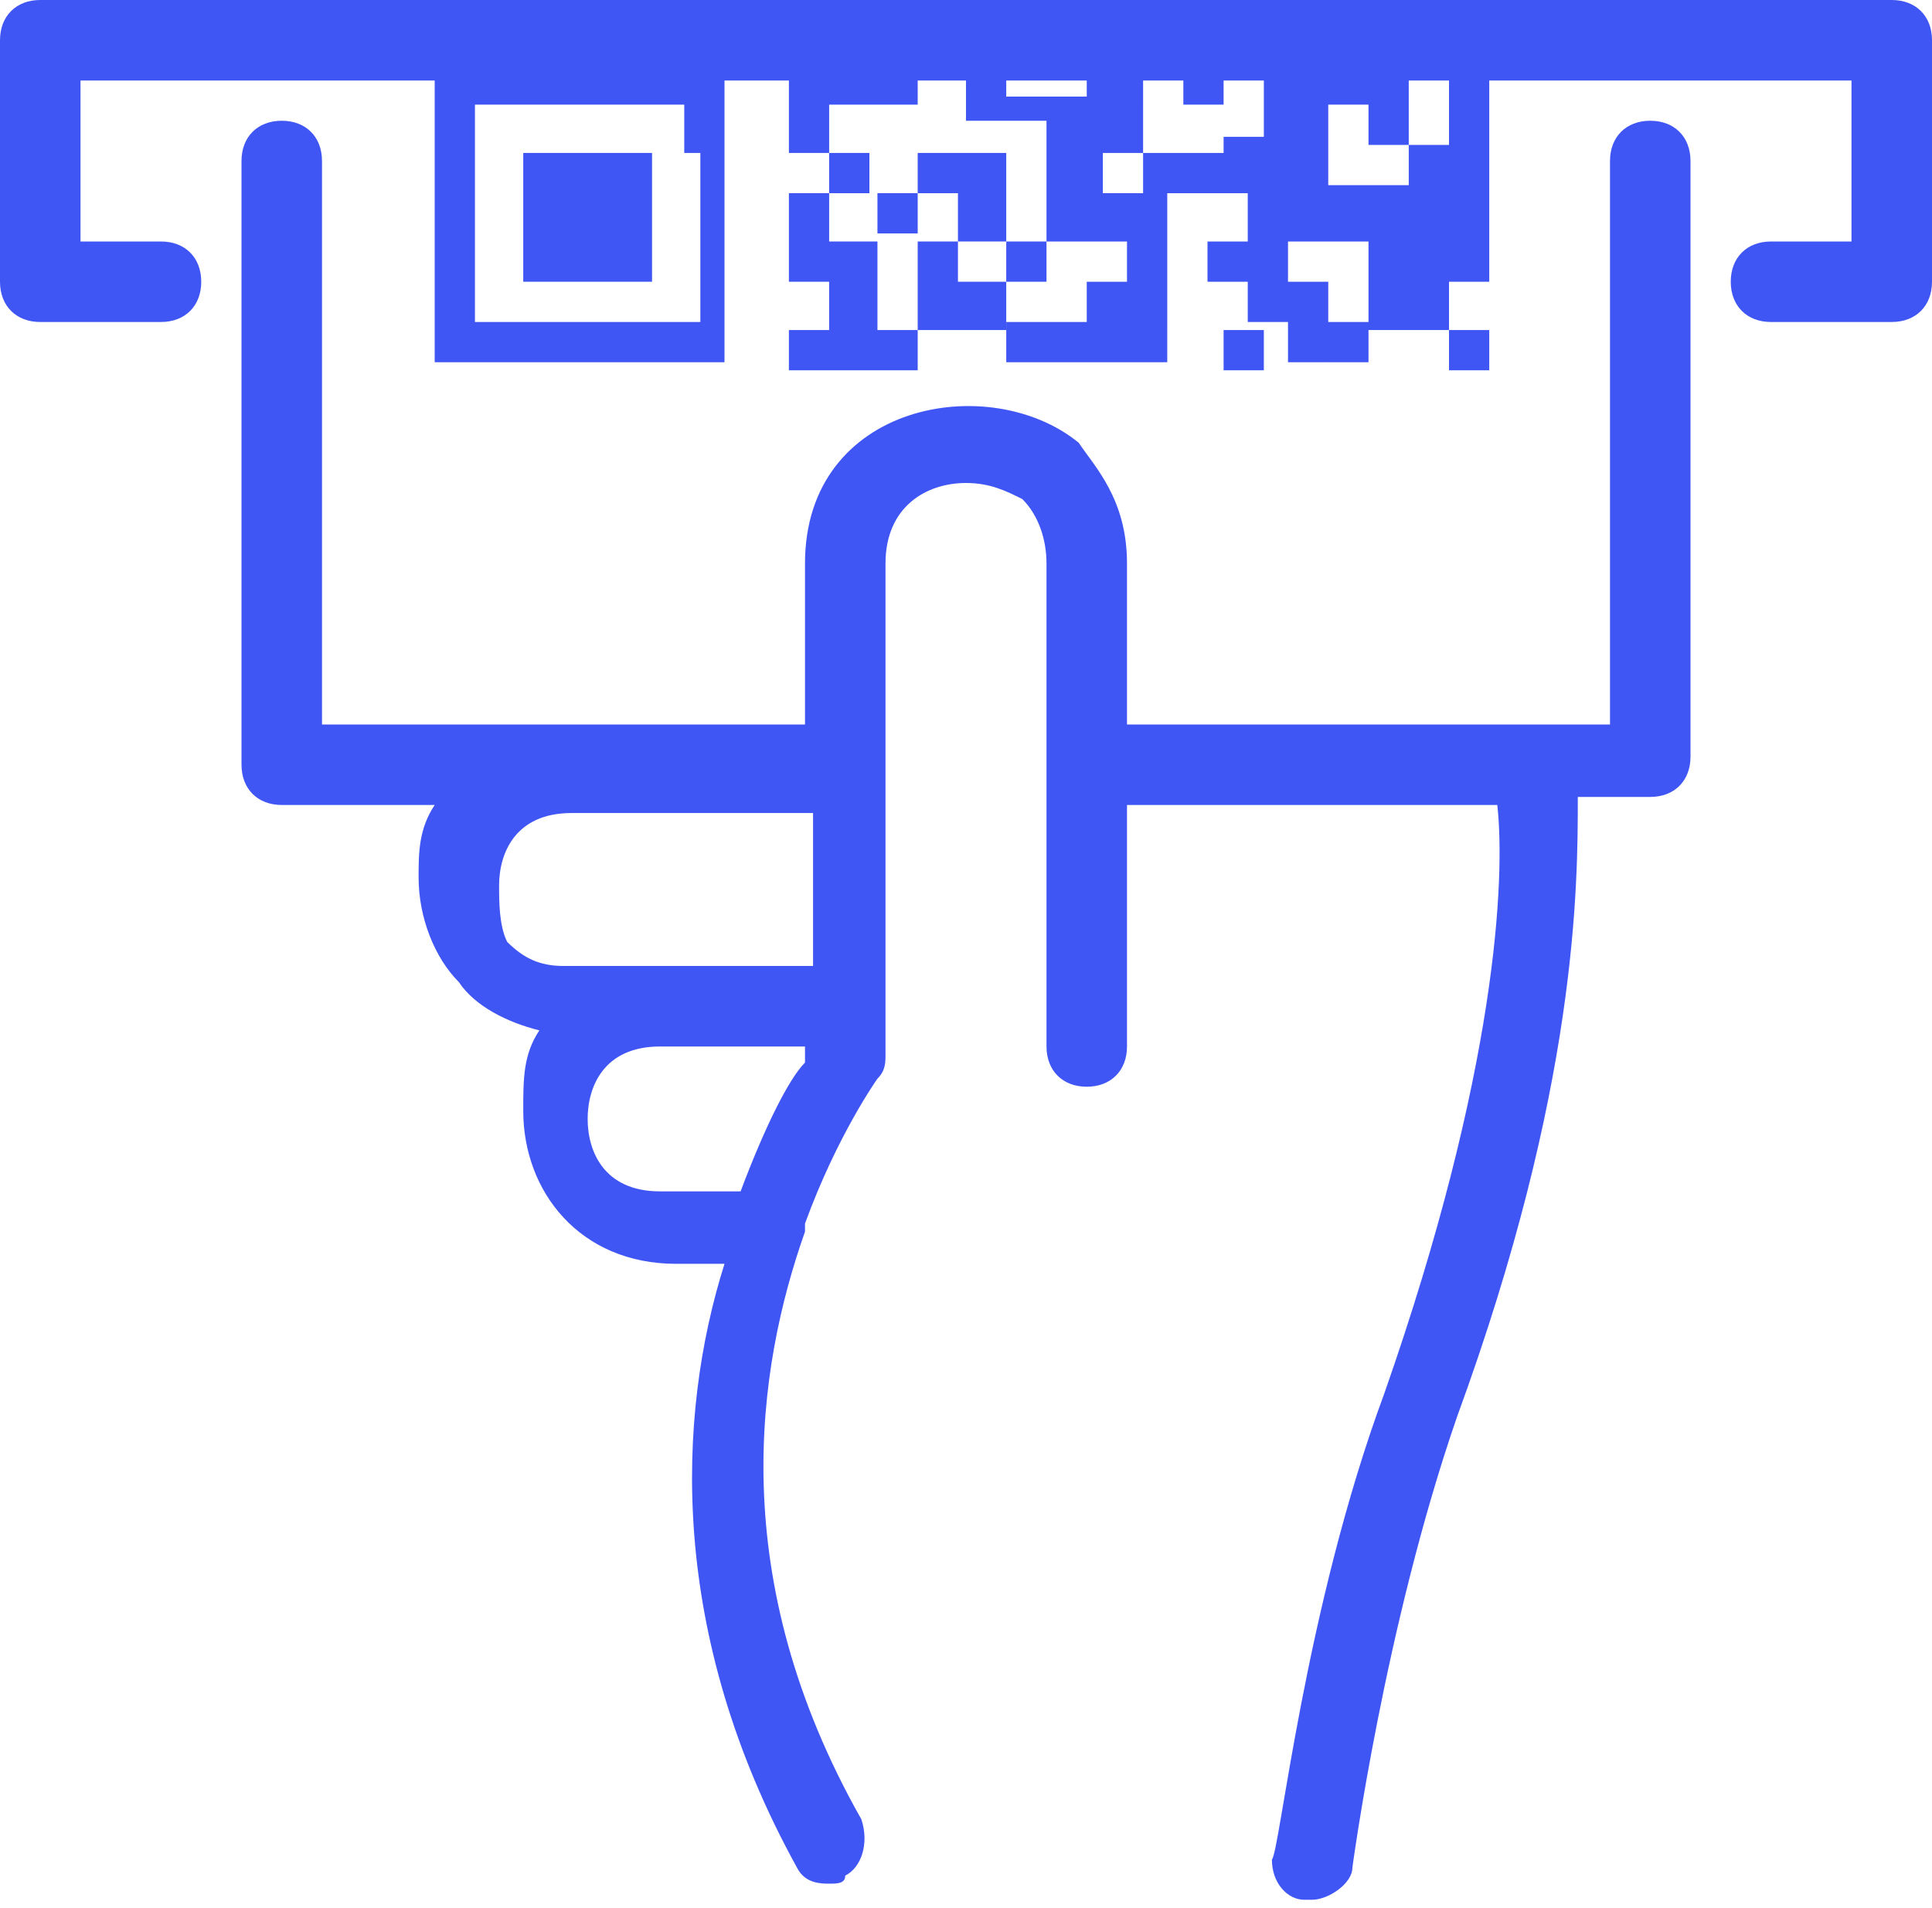
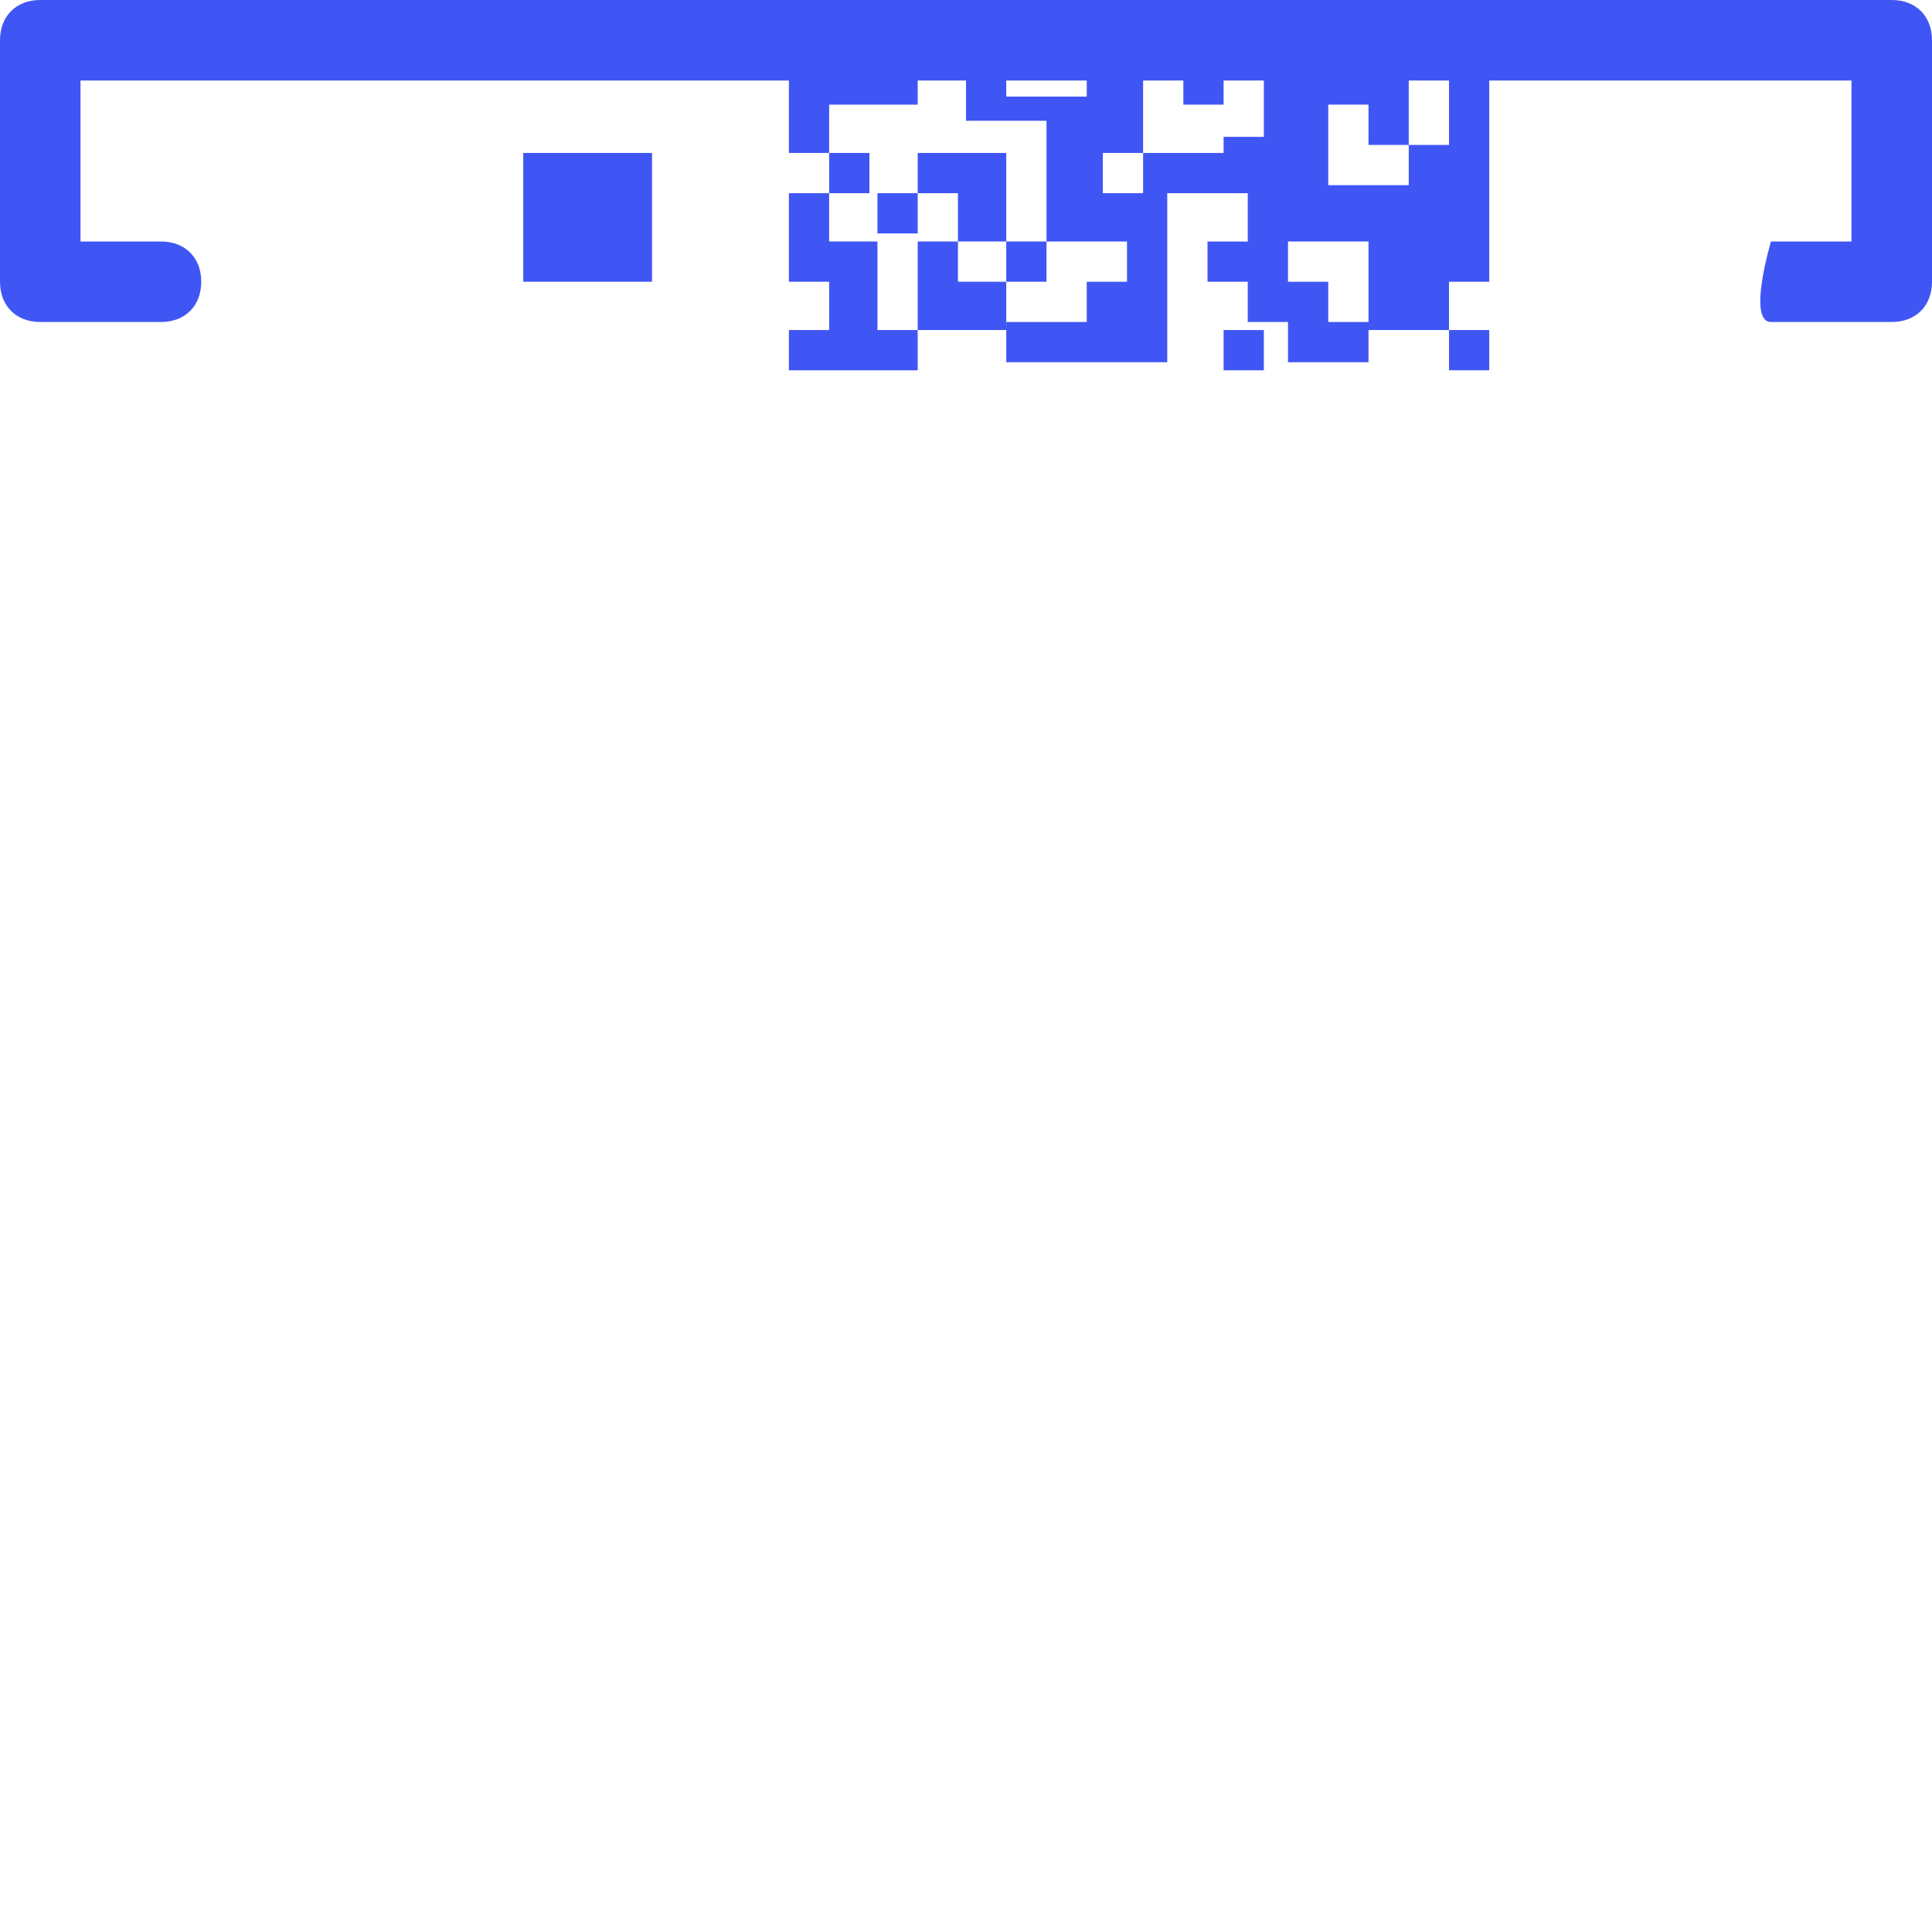
<svg xmlns="http://www.w3.org/2000/svg" version="1.1" id="Layer_1" x="0px" y="0px" viewBox="0 0 24 23.7" style="enable-background:new 0 0 24 23.7;" xml:space="preserve">
  <style type="text/css"> .st0{fill:#4056F4;} </style>
  <g id="a"> </g>
  <g id="b">
    <g id="c">
      <g>
-         <path class="st0" d="M20.5,1.5C20.2,1.5,20,1.7,20,2v7h-6V7c0-0.8-0.4-1.2-0.6-1.5C12.3,4.6,10,5,10,7v2H4V2 c0-0.3-0.2-0.5-0.5-0.5S3,1.7,3,2v7.5C3,9.8,3.2,10,3.5,10h1.9c-0.2,0.3-0.2,0.6-0.2,0.9c0,0.5,0.2,1,0.5,1.3 c0.2,0.3,0.6,0.5,1,0.6c-0.2,0.3-0.2,0.6-0.2,1c0,1,0.7,1.9,1.9,1.9H9c-0.6,1.9-0.7,4.6,0.9,7.5c0.1,0.2,0.3,0.2,0.4,0.2 c0.1,0,0.2,0,0.2-0.1c0.2-0.1,0.3-0.4,0.2-0.7C9,19.6,9.4,17,10,15.3v-0.1c0.4-1.1,0.9-1.8,0.9-1.8c0.1-0.1,0.1-0.2,0.1-0.3V7 c0-0.7,0.5-1,1-1c0.3,0,0.5,0.1,0.7,0.2C12.9,6.4,13,6.7,13,7v6c0,0.3,0.2,0.5,0.5,0.5S14,13.3,14,13v-3h4.6 c0.1,0.9,0,3.3-1.4,7.3c-1,2.7-1.3,5.7-1.4,5.8c0,0.3,0.2,0.5,0.4,0.5c0,0,0,0,0.1,0c0.2,0,0.5-0.2,0.5-0.4c0,0,0.4-3,1.3-5.6 c1.5-4.1,1.5-6.6,1.5-7.7h0.9c0.3,0,0.5-0.2,0.5-0.5V2C21,1.7,20.8,1.5,20.5,1.5L20.5,1.5z M6.2,11c0-0.4,0.2-0.9,0.9-0.9h3V12H7 c-0.3,0-0.5-0.1-0.7-0.3C6.2,11.5,6.2,11.2,6.2,11L6.2,11z M9.2,14.8h-1c-0.7,0-0.9-0.5-0.9-0.9S7.5,13,8.2,13H10v0.2 C9.8,13.4,9.5,14,9.2,14.8L9.2,14.8z" />
-         <path class="st0" d="M23.5,0h-23C0.2,0,0,0.2,0,0.5v3C0,3.8,0.2,4,0.5,4H2c0.3,0,0.5-0.2,0.5-0.5S2.3,3,2,3H1V1h22v2h-1 c-0.3,0-0.5,0.2-0.5,0.5S21.7,4,22,4h1.5C23.8,4,24,3.8,24,3.5v-3C24,0.2,23.8,0,23.5,0z" />
+         <path class="st0" d="M23.5,0h-23C0.2,0,0,0.2,0,0.5v3C0,3.8,0.2,4,0.5,4H2c0.3,0,0.5-0.2,0.5-0.5S2.3,3,2,3H1V1h22v2h-1 S21.7,4,22,4h1.5C23.8,4,24,3.8,24,3.5v-3C24,0.2,23.8,0,23.5,0z" />
      </g>
    </g>
  </g>
  <g>
    <g>
      <polygon class="st0" points="10.9,-8.5 10.3,-8.5 9.8,-8.5 9.8,-8 10.3,-8 10.9,-8 11.4,-8 11.4,-8.5 " />
      <rect x="13.6" y="-8.5" class="st0" width="0.5" height="0.5" />
      <path class="st0" d="M18-8.5h-0.5h-0.5h-0.5h-0.5h-0.5h-0.5V-8v0.5v0.5v0.5v0.5v0.5v0.5h0.5h0.5h0.5h0.5h0.5H18h0.5v-0.5v-0.5 v-0.5v-0.5v-0.5V-8v-0.5H18z M18-7.4v0.5v0.5v0.5v0.5h-0.5h-0.5h-0.5h-0.5h-0.5v-0.5v-0.5v-0.5v-0.5V-8h0.5h0.5h0.5h0.5H18V-7.4z" />
      <rect x="11.4" y="-8" class="st0" width="0.5" height="0.5" />
      <polygon class="st0" points="12.5,-7.4 13,-7.4 13.6,-7.4 13.6,-8 13,-8 13,-8.5 12.5,-8.5 11.9,-8.5 11.9,-8 12.5,-8 " />
      <polygon class="st0" points="10.3,-7.4 9.8,-7.4 9.8,-6.9 10.3,-6.9 10.9,-6.9 10.9,-7.4 " />
      <polygon class="st0" points="16.3,-7.4 15.8,-7.4 15.8,-6.9 15.8,-6.3 15.8,-5.8 16.3,-5.8 16.9,-5.8 17.4,-5.8 17.4,-6.3 17.4,-6.9 17.4,-7.4 16.9,-7.4 " />
      <polygon class="st0" points="7.6,-5.8 8.1,-5.8 8.1,-6.3 8.1,-6.9 8.1,-7.4 7.6,-7.4 7,-7.4 6.5,-7.4 6.5,-6.9 6.5,-6.3 6.5,-5.8 7,-5.8 " />
      <polygon class="st0" points="10.9,-5.2 10.9,-4.7 11.4,-4.7 11.4,-5.2 11.9,-5.2 11.9,-5.8 12.5,-5.8 13,-5.8 13,-6.3 12.5,-6.3 12.5,-6.9 12.5,-7.4 11.9,-7.4 11.9,-6.9 11.9,-6.3 11.4,-6.3 11.4,-6.9 10.9,-6.9 10.9,-6.3 10.3,-6.3 10.3,-5.8 10.9,-5.8 " />
      <path class="st0" d="M6.5-4.7H7h0.5h0.5h0.5h0.5v-0.5v-0.5v-0.5v-0.5v-0.5V-8v-0.5H8.7H8.1H7.6H7H6.5H5.9H5.4V-8v0.5v0.5v0.5v0.5 v0.5v0.5h0.5H6.5z M5.9-5.8v-0.5v-0.5v-0.5V-8h0.5H7h0.5h0.5h0.5v0.5v0.5v0.5v0.5v0.5H8.1H7.6H7H6.5H5.9V-5.8z" />
      <polygon class="st0" points="10.9,-4.1 10.9,-4.7 10.3,-4.7 10.3,-5.2 10.3,-5.8 9.8,-5.8 9.8,-5.2 9.8,-4.7 9.8,-4.1 10.3,-4.1 " />
      <rect x="11.4" y="-4.7" class="st0" width="0.5" height="0.5" />
      <rect x="5.4" y="-4.1" class="st0" width="0.5" height="0.5" />
-       <rect x="5.9" y="-3.6" class="st0" width="0.5" height="0.5" />
      <polygon class="st0" points="9.8,-3.6 9.8,-4.1 9.2,-4.1 8.7,-4.1 8.7,-3.6 9.2,-3.6 " />
      <polygon class="st0" points="11.4,-4.1 10.9,-4.1 10.9,-3.6 10.9,-3 11.4,-3 11.9,-3 11.9,-3.6 11.4,-3.6 " />
      <rect x="16.9" y="-4.1" class="st0" width="0.5" height="0.5" />
      <polygon class="st0" points="18,-3.6 17.4,-3.6 17.4,-3 18,-3 18,-2.5 18,-1.9 17.4,-1.9 17.4,-1.4 18,-1.4 18,-0.8 18.5,-0.8 18.5,-1.4 18.5,-1.9 18.5,-2.5 18.5,-3 18.5,-3.6 18.5,-4.1 18,-4.1 " />
      <rect x="9.8" y="-3.6" class="st0" width="0.5" height="0.5" />
      <rect x="6.5" y="-3" class="st0" width="0.5" height="0.5" />
-       <rect x="11.9" y="-3" class="st0" width="0.5" height="0.5" />
      <polygon class="st0" points="7,-0.8 7.6,-0.8 7.6,-1.4 8.1,-1.4 8.1,-1.9 7.6,-1.9 7.6,-2.5 7,-2.5 7,-1.9 7,-1.4 6.5,-1.4 6.5,-1.9 6.5,-2.5 5.9,-2.5 5.9,-3 5.4,-3 5.4,-2.5 5.4,-1.9 5.4,-1.4 5.9,-1.4 5.9,-0.8 5.4,-0.8 5.4,-0.3 5.4,0.2 5.9,0.2 5.9,-0.3 6.5,-0.3 6.5,-0.8 " />
      <polygon class="st0" points="9.8,-2.5 9.8,-3 9.2,-3 8.7,-3 8.7,-3.6 8.1,-3.6 7.6,-3.6 7.6,-4.1 7,-4.1 6.5,-4.1 6.5,-3.6 7,-3.6 7,-3 7.6,-3 8.1,-3 8.1,-2.5 8.1,-1.9 8.7,-1.9 8.7,-2.5 9.2,-2.5 9.2,-1.9 9.2,-1.4 9.8,-1.4 9.8,-1.9 " />
      <polygon class="st0" points="11.9,-1.4 12.5,-1.4 12.5,-1.9 11.9,-1.9 11.9,-2.5 11.4,-2.5 10.9,-2.5 10.9,-3 10.3,-3 10.3,-2.5 10.3,-1.9 10.9,-1.9 10.9,-1.4 10.3,-1.4 9.8,-1.4 9.8,-0.8 10.3,-0.8 10.9,-0.8 11.4,-0.8 11.4,-1.4 " />
      <rect x="11.4" y="-0.8" class="st0" width="0.5" height="0.5" />
      <polygon class="st0" points="8.7,-0.8 8.7,-0.8 8.1,-0.8 8.1,-0.8 7.6,-0.8 7.6,-0.3 7,-0.3 6.5,-0.3 6.5,0.2 7,0.2 7.6,0.2 7.6,-0.3 8.1,-0.3 8.1,0.2 8.7,0.2 9.2,0.2 9.2,-0.3 9.8,-0.3 9.8,-0.8 9.2,-0.8 9.2,-0.3 9.2,-0.3 9.2,-0.8 9.2,-0.8 9.2,-1.4 8.7,-1.4 " />
-       <polygon class="st0" points="17.4,-0.3 17.4,0.2 18,0.2 18,-0.3 18,-0.8 17.4,-0.8 " />
-       <path class="st0" d="M8.1,0.8H7.6H7H6.5H5.9H5.4v0.5v0.5v0.5V3v0.5v0.5v0.5h0.5h0.5H7h0.5h0.5h0.5h0.5V4.1V3.5V3V2.4V1.9V1.3V0.8 H8.7H8.1z M8.7,1.9v0.5V3v0.5v0.5H8.1H7.6H7H6.5H5.9V3.5V3V2.4V1.9V1.3h0.5H7h0.5h0.5h0.5V1.9z" />
      <polygon class="st0" points="10.9,1.3 11.4,1.3 11.4,0.8 10.9,0.8 10.3,0.8 10.3,0.2 10.9,0.2 11.4,0.2 11.4,-0.3 10.9,-0.3 10.3,-0.3 9.8,-0.3 9.8,0.2 9.8,0.8 9.8,1.3 9.8,1.9 10.3,1.9 10.3,1.3 " />
      <rect x="14.7" y="0.8" class="st0" width="0.5" height="0.5" />
      <path class="st0" d="M18,1.3v0.5h-0.5v0.5h-0.5h-0.5V1.9V1.3h0.5h0v0.5h0.5V1.3h0V0.8h-0.5h-0.5V0.2h0.5v-0.5v-0.5h0.5v-0.5h-0.5 v-0.5v-0.5h0.5V-3h-0.5v-0.5h-0.5V-3v0.5h-0.5h-0.5V-3h0.5v-0.5v-0.5h-0.5v0.5h-0.5v-0.5h-0.5v-0.5v-0.5v-0.5v-0.5v-0.5h-0.5H13 v0.5h0.5v0.5v0.5H13h-0.5v0.5v0.5h-0.5v0.5h0.5H13V-3v0.5h-0.5v0.5H13v0.5h-0.5v0.5v0.5h-0.5v0.5h-0.5v0.5h0.5v0.5v0v0.5h0.5v0H13 v0.5V3h0.5h0.5v0.5h-0.5v0.5H13h-0.5v0.5H13h0.5h0.5h0.5V4.1V3.5V3V2.4h0.5h0.5V3h-0.5v0.5h0.5v0.5h0.5v0.5h0.5V4.1V3.5h-0.5V3 h0.5h0.5v0.5v0.5h-0.5v0.5h0.5V4.1H18V3.5h0.5V3V2.4V1.9V1.3V0.8V0.2H18v0.5V1.3z M13-4.7h0.5v0.5H13V-4.7z M13.6-2.5V-3v-0.5h0.5 V-3v0.5h0.5v0.5h-0.5h-0.5V-2.5z M13-0.8h0.5h0.5v-0.5h0.5v0.5h0.5h0.5v-0.5h-0.5v-0.5h0.5h0.5v0.5v0.5v0.5h-0.5h-0.5h-0.5h-0.5 h-0.5H13V-0.8z M12.5,1.3L12.5,1.3V0.8V0.2H13v0.5h0.5v0.5H13H12.5z M15.2,1.9h-0.5h-0.5v0.5h-0.5V1.9h0.5V1.3V0.8V0.2h0.5h0.5 h0.5v0.5v0.5v0.5H15.2z" />
      <polygon class="st0" points="7,1.9 6.5,1.9 6.5,2.4 6.5,3 6.5,3.5 7,3.5 7.6,3.5 8.1,3.5 8.1,3 8.1,2.4 8.1,1.9 7.6,1.9 " />
      <rect x="10.3" y="1.9" class="st0" width="0.5" height="0.5" />
      <polygon class="st0" points="11.4,1.9 11.4,2.4 11.9,2.4 11.9,3 12.5,3 12.5,2.4 12.5,2.4 12.5,1.9 11.9,1.9 " />
      <rect x="10.9" y="2.4" class="st0" width="0.5" height="0.5" />
      <rect x="12.5" y="3" class="st0" width="0.5" height="0.5" />
      <polygon class="st0" points="10.9,3.5 10.9,3 10.3,3 10.3,2.4 9.8,2.4 9.8,3 9.8,3.5 10.3,3.5 10.3,4.1 9.8,4.1 9.8,4.6 10.3,4.6 10.9,4.6 11.4,4.6 11.4,4.1 10.9,4.1 " />
      <polygon class="st0" points="11.9,3.5 11.9,3 11.4,3 11.4,3.5 11.4,4.1 11.9,4.1 12.5,4.1 12.5,3.5 " />
      <rect x="15.2" y="4.1" class="st0" width="0.5" height="0.5" />
      <rect x="18" y="4.1" class="st0" width="0.5" height="0.5" />
    </g>
  </g>
</svg>